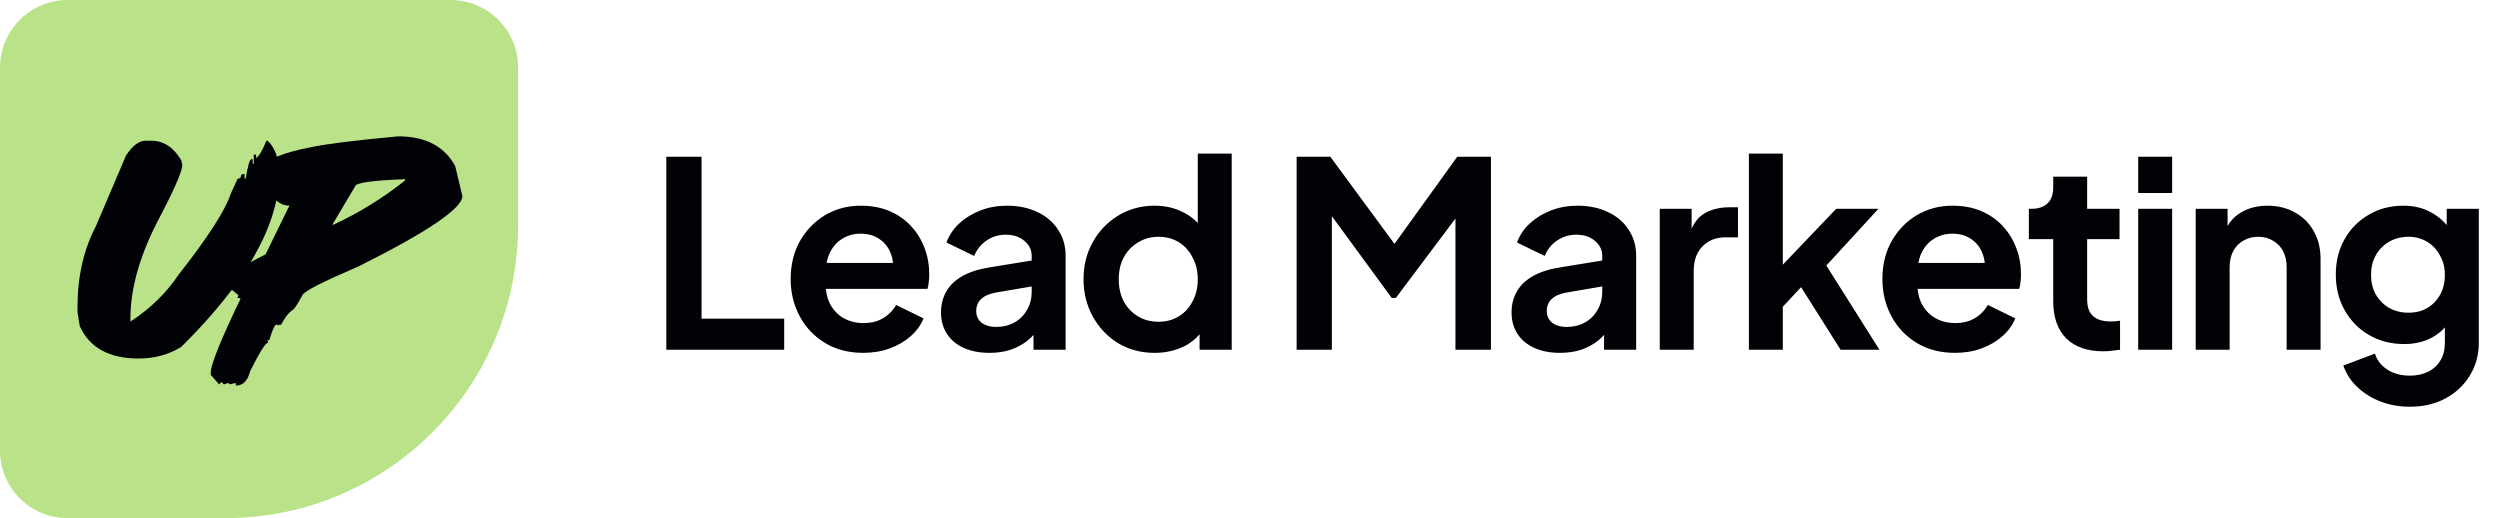
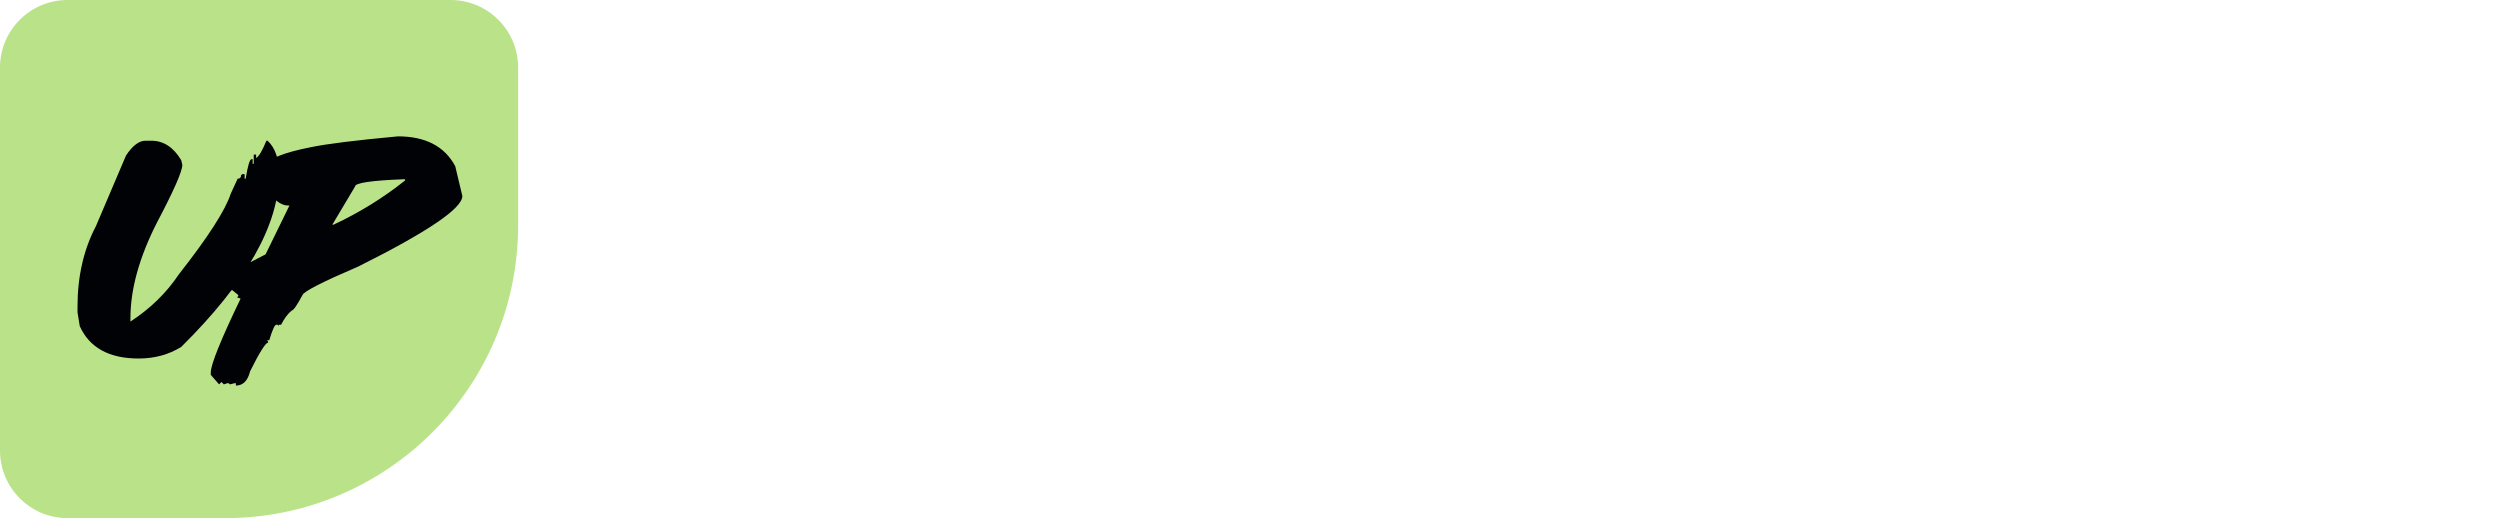
<svg xmlns="http://www.w3.org/2000/svg" width="193" height="40" viewBox="0 0 193 40" fill="none">
-   <path d="M51.44 27V12.1H54.16V24.6H60.54V27H51.44ZM66.639 27.24C65.519 27.24 64.539 26.987 63.699 26.48C62.859 25.973 62.206 25.287 61.739 24.42C61.273 23.553 61.039 22.593 61.039 21.54C61.039 20.447 61.273 19.48 61.739 18.64C62.219 17.787 62.866 17.113 63.679 16.62C64.506 16.127 65.426 15.88 66.439 15.88C67.293 15.88 68.039 16.02 68.679 16.3C69.333 16.58 69.886 16.967 70.339 17.46C70.793 17.953 71.139 18.52 71.379 19.16C71.619 19.787 71.739 20.467 71.739 21.2C71.739 21.387 71.726 21.58 71.699 21.78C71.686 21.98 71.653 22.153 71.599 22.3H63.199V20.3H70.119L68.879 21.24C68.999 20.627 68.966 20.08 68.779 19.6C68.606 19.12 68.313 18.74 67.899 18.46C67.499 18.18 67.013 18.04 66.439 18.04C65.893 18.04 65.406 18.18 64.979 18.46C64.553 18.727 64.226 19.127 63.999 19.66C63.786 20.18 63.706 20.813 63.759 21.56C63.706 22.227 63.793 22.82 64.019 23.34C64.259 23.847 64.606 24.24 65.059 24.52C65.526 24.8 66.059 24.94 66.659 24.94C67.259 24.94 67.766 24.813 68.179 24.56C68.606 24.307 68.939 23.967 69.179 23.54L71.299 24.58C71.086 25.1 70.753 25.56 70.299 25.96C69.846 26.36 69.306 26.673 68.679 26.9C68.066 27.127 67.386 27.24 66.639 27.24ZM76.386 27.24C75.626 27.24 74.966 27.113 74.406 26.86C73.846 26.607 73.413 26.247 73.106 25.78C72.8 25.3 72.646 24.747 72.646 24.12C72.646 23.52 72.78 22.987 73.046 22.52C73.313 22.04 73.726 21.64 74.286 21.32C74.846 21 75.553 20.773 76.406 20.64L79.966 20.06V22.06L76.906 22.58C76.386 22.673 76 22.84 75.746 23.08C75.493 23.32 75.366 23.633 75.366 24.02C75.366 24.393 75.506 24.693 75.786 24.92C76.08 25.133 76.44 25.24 76.866 25.24C77.413 25.24 77.893 25.127 78.306 24.9C78.733 24.66 79.06 24.333 79.286 23.92C79.526 23.507 79.646 23.053 79.646 22.56V19.76C79.646 19.293 79.46 18.907 79.086 18.6C78.726 18.28 78.246 18.12 77.646 18.12C77.086 18.12 76.586 18.273 76.146 18.58C75.72 18.873 75.406 19.267 75.206 19.76L73.066 18.72C73.28 18.147 73.613 17.653 74.066 17.24C74.533 16.813 75.08 16.48 75.706 16.24C76.333 16 77.013 15.88 77.746 15.88C78.64 15.88 79.426 16.047 80.106 16.38C80.786 16.7 81.313 17.153 81.686 17.74C82.073 18.313 82.266 18.987 82.266 19.76V27H79.786V25.14L80.346 25.1C80.066 25.567 79.733 25.96 79.346 26.28C78.96 26.587 78.52 26.827 78.026 27C77.533 27.16 76.986 27.24 76.386 27.24ZM89.148 27.24C88.095 27.24 87.155 26.993 86.328 26.5C85.501 25.993 84.848 25.307 84.368 24.44C83.888 23.573 83.648 22.613 83.648 21.56C83.648 20.493 83.888 19.533 84.368 18.68C84.848 17.827 85.501 17.147 86.328 16.64C87.168 16.133 88.101 15.88 89.128 15.88C89.955 15.88 90.688 16.047 91.328 16.38C91.981 16.7 92.495 17.153 92.868 17.74L92.468 18.28V11.86H95.088V27H92.608V24.9L92.888 25.42C92.515 26.007 91.995 26.46 91.328 26.78C90.661 27.087 89.935 27.24 89.148 27.24ZM89.428 24.84C90.028 24.84 90.555 24.7 91.008 24.42C91.461 24.14 91.815 23.753 92.068 23.26C92.335 22.767 92.468 22.2 92.468 21.56C92.468 20.933 92.335 20.373 92.068 19.88C91.815 19.373 91.461 18.98 91.008 18.7C90.555 18.42 90.028 18.28 89.428 18.28C88.841 18.28 88.315 18.427 87.848 18.72C87.381 19 87.015 19.387 86.748 19.88C86.495 20.36 86.368 20.92 86.368 21.56C86.368 22.2 86.495 22.767 86.748 23.26C87.015 23.753 87.381 24.14 87.848 24.42C88.315 24.7 88.841 24.84 89.428 24.84ZM100.1 27V12.1H102.7L108.28 19.68H107.04L112.5 12.1H115.1V27H112.36V15.2L113.42 15.46L107.76 23H107.44L101.92 15.46L102.82 15.2V27H100.1ZM120.432 27.24C119.672 27.24 119.012 27.113 118.452 26.86C117.892 26.607 117.458 26.247 117.152 25.78C116.845 25.3 116.692 24.747 116.692 24.12C116.692 23.52 116.825 22.987 117.092 22.52C117.358 22.04 117.772 21.64 118.332 21.32C118.892 21 119.598 20.773 120.452 20.64L124.012 20.06V22.06L120.952 22.58C120.432 22.673 120.045 22.84 119.792 23.08C119.538 23.32 119.412 23.633 119.412 24.02C119.412 24.393 119.552 24.693 119.832 24.92C120.125 25.133 120.485 25.24 120.912 25.24C121.458 25.24 121.938 25.127 122.352 24.9C122.778 24.66 123.105 24.333 123.332 23.92C123.572 23.507 123.692 23.053 123.692 22.56V19.76C123.692 19.293 123.505 18.907 123.132 18.6C122.772 18.28 122.292 18.12 121.692 18.12C121.132 18.12 120.632 18.273 120.192 18.58C119.765 18.873 119.452 19.267 119.252 19.76L117.112 18.72C117.325 18.147 117.658 17.653 118.112 17.24C118.578 16.813 119.125 16.48 119.752 16.24C120.378 16 121.058 15.88 121.792 15.88C122.685 15.88 123.472 16.047 124.152 16.38C124.832 16.7 125.358 17.153 125.732 17.74C126.118 18.313 126.312 18.987 126.312 19.76V27H123.832V25.14L124.392 25.1C124.112 25.567 123.778 25.96 123.392 26.28C123.005 26.587 122.565 26.827 122.072 27C121.578 27.16 121.032 27.24 120.432 27.24ZM128.133 27V16.12H130.593V18.54L130.393 18.18C130.647 17.367 131.04 16.8 131.573 16.48C132.12 16.16 132.773 16 133.533 16H134.173V18.32H133.233C132.487 18.32 131.887 18.553 131.433 19.02C130.98 19.473 130.753 20.113 130.753 20.94V27H128.133ZM135.014 27V11.86H137.634V21.78L136.634 21.48L141.754 16.12H145.014L140.994 20.5L145.094 27H142.094L138.534 21.36L140.094 21.04L136.814 24.56L137.634 22.96V27H135.014ZM150.921 27.24C149.801 27.24 148.821 26.987 147.981 26.48C147.141 25.973 146.488 25.287 146.021 24.42C145.555 23.553 145.321 22.593 145.321 21.54C145.321 20.447 145.555 19.48 146.021 18.64C146.501 17.787 147.148 17.113 147.961 16.62C148.788 16.127 149.708 15.88 150.721 15.88C151.575 15.88 152.321 16.02 152.961 16.3C153.615 16.58 154.168 16.967 154.621 17.46C155.075 17.953 155.421 18.52 155.661 19.16C155.901 19.787 156.021 20.467 156.021 21.2C156.021 21.387 156.008 21.58 155.981 21.78C155.968 21.98 155.935 22.153 155.881 22.3H147.481V20.3H154.401L153.161 21.24C153.281 20.627 153.248 20.08 153.061 19.6C152.888 19.12 152.595 18.74 152.181 18.46C151.781 18.18 151.295 18.04 150.721 18.04C150.175 18.04 149.688 18.18 149.261 18.46C148.835 18.727 148.508 19.127 148.281 19.66C148.068 20.18 147.988 20.813 148.041 21.56C147.988 22.227 148.075 22.82 148.301 23.34C148.541 23.847 148.888 24.24 149.341 24.52C149.808 24.8 150.341 24.94 150.941 24.94C151.541 24.94 152.048 24.813 152.461 24.56C152.888 24.307 153.221 23.967 153.461 23.54L155.581 24.58C155.368 25.1 155.035 25.56 154.581 25.96C154.128 26.36 153.588 26.673 152.961 26.9C152.348 27.127 151.668 27.24 150.921 27.24ZM162.368 27.12C161.141 27.12 160.188 26.787 159.508 26.12C158.841 25.44 158.508 24.487 158.508 23.26V18.46H156.628V16.12H156.828C157.361 16.12 157.774 15.98 158.068 15.7C158.361 15.42 158.508 15.013 158.508 14.48V13.64H161.128V16.12H163.628V18.46H161.128V23.12C161.128 23.48 161.188 23.787 161.308 24.04C161.441 24.293 161.641 24.487 161.908 24.62C162.188 24.753 162.541 24.82 162.968 24.82C163.061 24.82 163.168 24.813 163.288 24.8C163.421 24.787 163.548 24.773 163.668 24.76V27C163.481 27.027 163.268 27.053 163.028 27.08C162.788 27.107 162.568 27.12 162.368 27.12ZM165.069 27V16.12H167.689V27H165.069ZM165.069 14.9V12.1H167.689V14.9H165.069ZM169.508 27V16.12H171.968V18.26L171.768 17.88C172.022 17.227 172.435 16.733 173.008 16.4C173.595 16.053 174.275 15.88 175.048 15.88C175.848 15.88 176.555 16.053 177.168 16.4C177.795 16.747 178.282 17.233 178.628 17.86C178.975 18.473 179.148 19.187 179.148 20V27H176.528V20.62C176.528 20.14 176.435 19.727 176.248 19.38C176.062 19.033 175.802 18.767 175.468 18.58C175.148 18.38 174.768 18.28 174.328 18.28C173.902 18.28 173.522 18.38 173.188 18.58C172.855 18.767 172.595 19.033 172.408 19.38C172.222 19.727 172.128 20.14 172.128 20.62V27H169.508ZM186.044 31.4C185.23 31.4 184.477 31.267 183.784 31C183.09 30.733 182.49 30.36 181.984 29.88C181.49 29.413 181.13 28.86 180.904 28.22L183.344 27.3C183.504 27.807 183.817 28.213 184.284 28.52C184.764 28.84 185.35 29 186.044 29C186.577 29 187.044 28.9 187.444 28.7C187.857 28.5 188.177 28.207 188.404 27.82C188.63 27.447 188.744 26.993 188.744 26.46V23.98L189.244 24.58C188.87 25.233 188.37 25.727 187.744 26.06C187.117 26.393 186.404 26.56 185.604 26.56C184.59 26.56 183.684 26.327 182.884 25.86C182.084 25.393 181.457 24.753 181.004 23.94C180.55 23.127 180.324 22.213 180.324 21.2C180.324 20.173 180.55 19.26 181.004 18.46C181.457 17.66 182.077 17.033 182.864 16.58C183.65 16.113 184.544 15.88 185.544 15.88C186.357 15.88 187.07 16.053 187.684 16.4C188.31 16.733 188.83 17.22 189.244 17.86L188.884 18.52V16.12H191.364V26.46C191.364 27.407 191.13 28.253 190.664 29C190.21 29.747 189.584 30.333 188.784 30.76C187.997 31.187 187.084 31.4 186.044 31.4ZM185.924 24.14C186.484 24.14 186.97 24.02 187.384 23.78C187.81 23.527 188.144 23.18 188.384 22.74C188.624 22.3 188.744 21.793 188.744 21.22C188.744 20.66 188.617 20.16 188.364 19.72C188.124 19.267 187.79 18.913 187.364 18.66C186.95 18.407 186.47 18.28 185.924 18.28C185.377 18.28 184.884 18.407 184.444 18.66C184.004 18.913 183.657 19.267 183.404 19.72C183.164 20.16 183.044 20.66 183.044 21.22C183.044 21.78 183.164 22.28 183.404 22.72C183.657 23.16 183.997 23.507 184.424 23.76C184.864 24.013 185.364 24.14 185.924 24.14Z" fill="#010205" />
  <path d="M0 5.217C0 2.336 2.336 0 5.217 0H34.783C37.664 0 40 2.336 40 5.217V17.391C40 29.878 29.878 40 17.391 40H5.217C2.336 40 0 37.664 0 34.783V5.217Z" fill="#BAE289" />
  <path d="M11.232 10.863H11.68C12.625 10.863 13.396 11.365 13.993 12.371L14.075 12.727C14.075 13.223 13.423 14.708 12.118 17.181C10.753 19.864 10.07 22.323 10.07 24.558V24.823C11.606 23.825 12.852 22.609 13.81 21.175C16.066 18.302 17.401 16.226 17.815 14.949L18.345 13.797C18.521 13.797 18.61 13.709 18.61 13.533L18.701 13.441H18.885V13.797H18.966C19.129 12.792 19.279 12.289 19.415 12.289H19.506V12.646H19.588V11.933H19.771V12.198C19.982 12.089 20.247 11.644 20.566 10.863H20.658C21.249 11.413 21.544 12.272 21.544 13.441C21.544 17.354 19.027 21.8 13.993 26.78C13.029 27.378 11.932 27.677 10.702 27.677C8.426 27.677 6.911 26.844 6.157 25.18L5.984 24.11V23.672C5.984 21.335 6.46 19.259 7.411 17.446L9.724 12.014C10.227 11.247 10.729 10.863 11.232 10.863ZM30.721 10.527C32.848 10.527 34.322 11.294 35.144 12.829L35.694 15.132C35.694 16.084 33.024 17.894 27.685 20.564C24.913 21.753 23.469 22.49 23.354 22.775C22.926 23.57 22.651 23.967 22.529 23.967C22.223 24.212 21.948 24.579 21.703 25.068H21.52V25.16L21.428 25.068H21.336C21.207 25.068 21.024 25.469 20.786 26.27H20.602L20.694 26.362V26.454C20.504 26.454 20.042 27.191 19.308 28.665C19.125 29.399 18.758 29.766 18.208 29.766V29.582H18.116L17.749 29.674L17.647 29.582H17.556L17.28 29.674L17.097 29.49L16.914 29.674L16.272 28.94V28.757C16.272 28.145 17.039 26.243 18.575 23.05L18.299 22.959L18.391 22.867V22.775L17.933 22.398L17.556 22.49L17.372 22.215L17.464 22.123V22.031C17.097 22.031 16.914 21.939 16.914 21.756C17.668 21.158 18.863 20.452 20.501 19.637L22.345 15.866H22.253C21.52 15.866 20.813 15.16 20.134 13.747V12.921C20.637 12.283 21.927 11.763 24.006 11.362C25.195 11.111 27.433 10.832 30.721 10.527ZM25.657 17.344H25.749C27.746 16.413 29.587 15.275 31.272 13.93V13.838H31.18C28.666 13.933 27.41 14.12 27.41 14.399L25.657 17.344Z" fill="#010205" />
</svg>